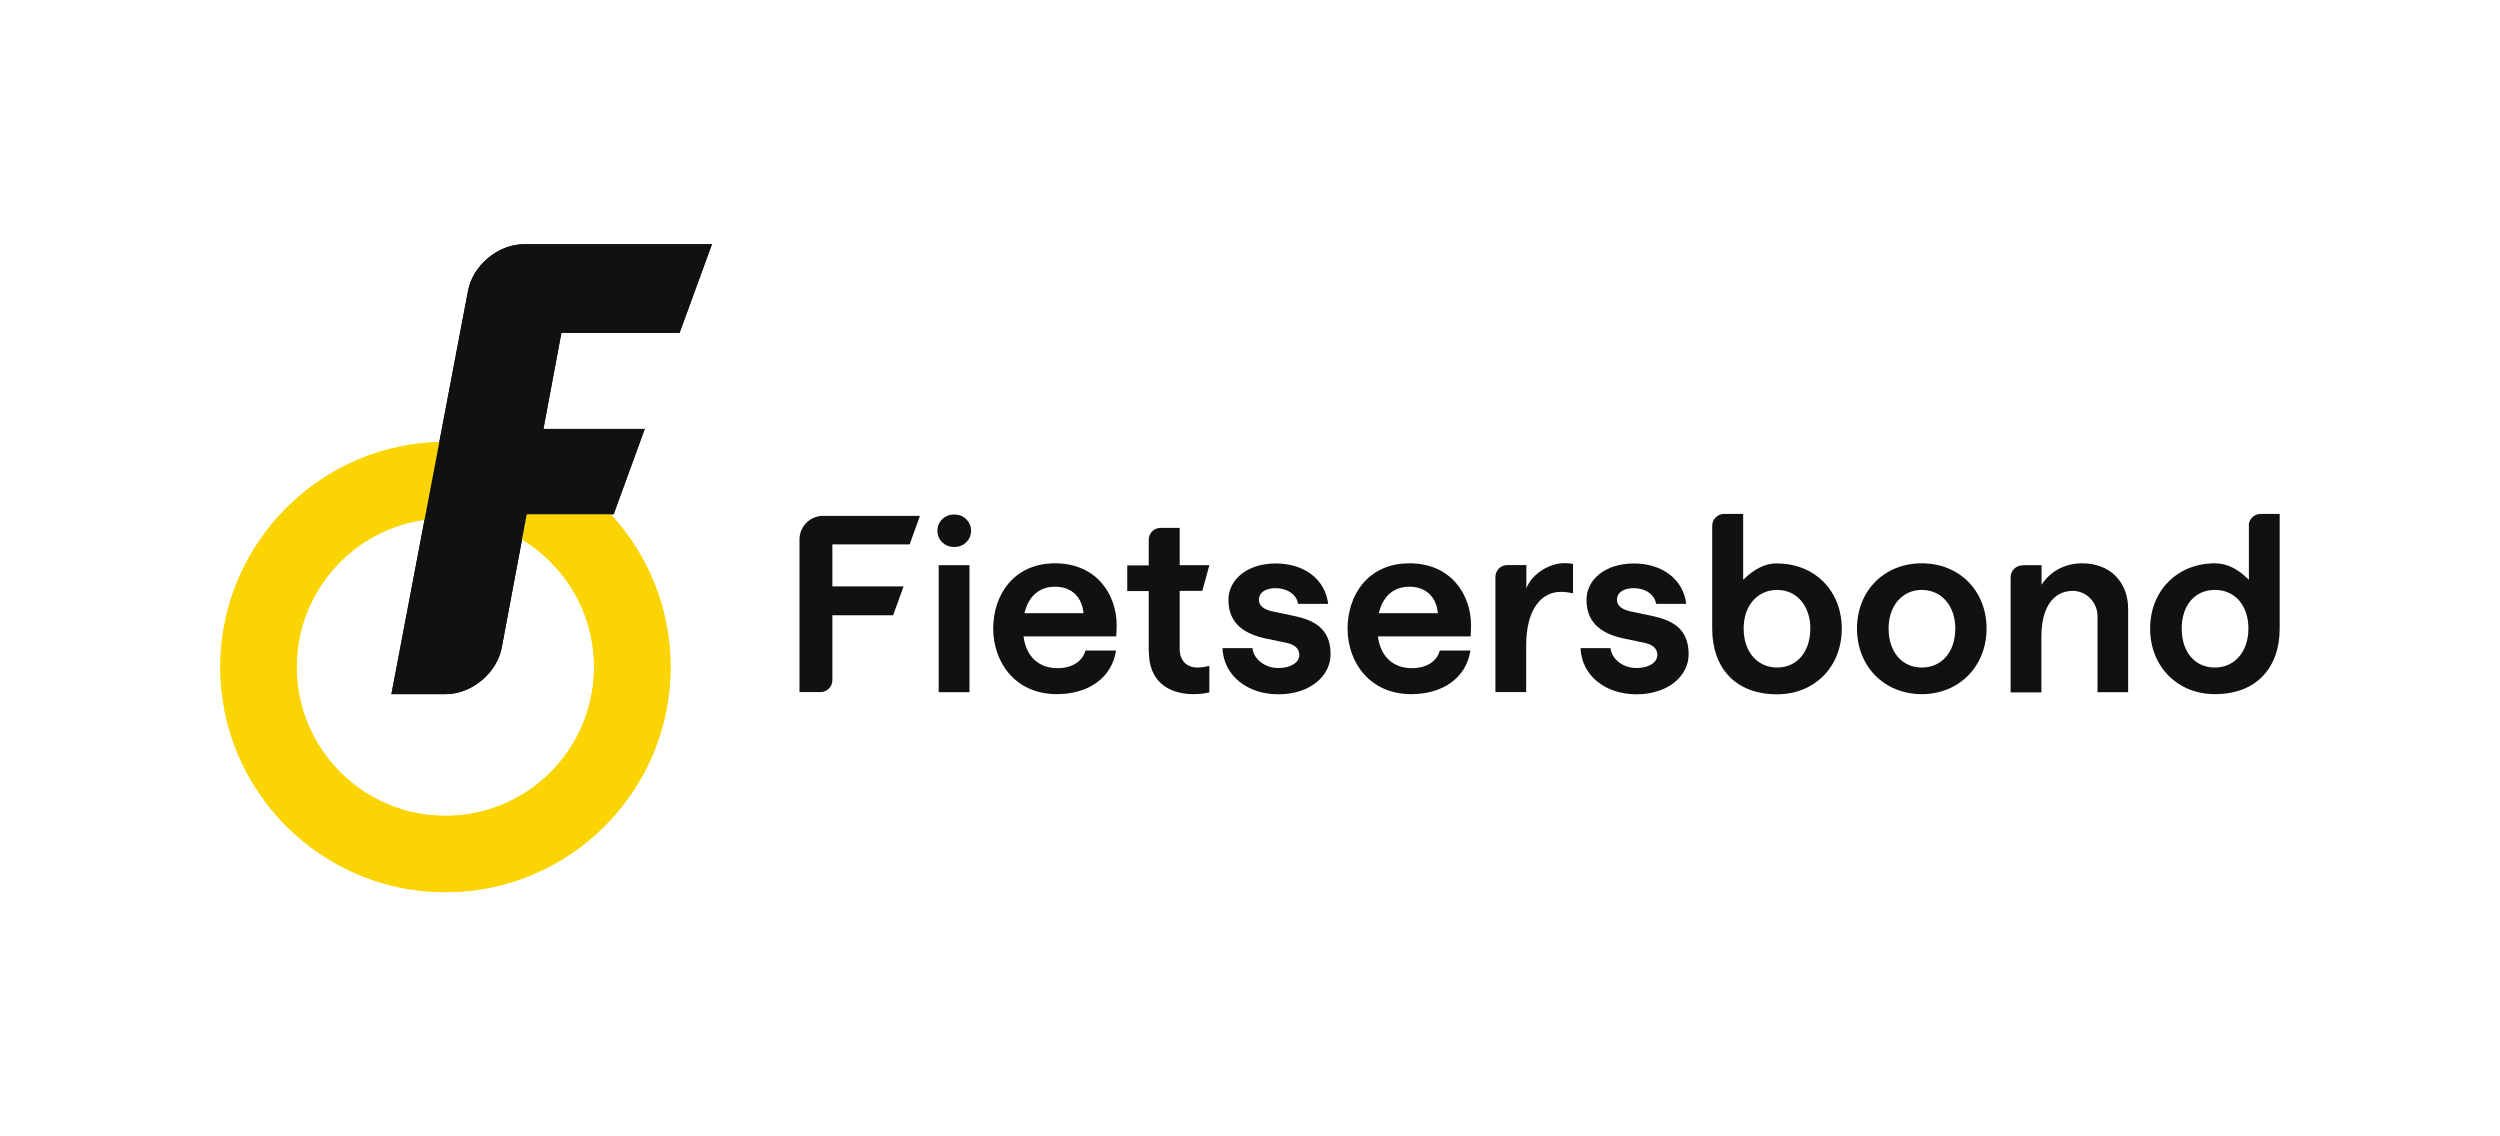
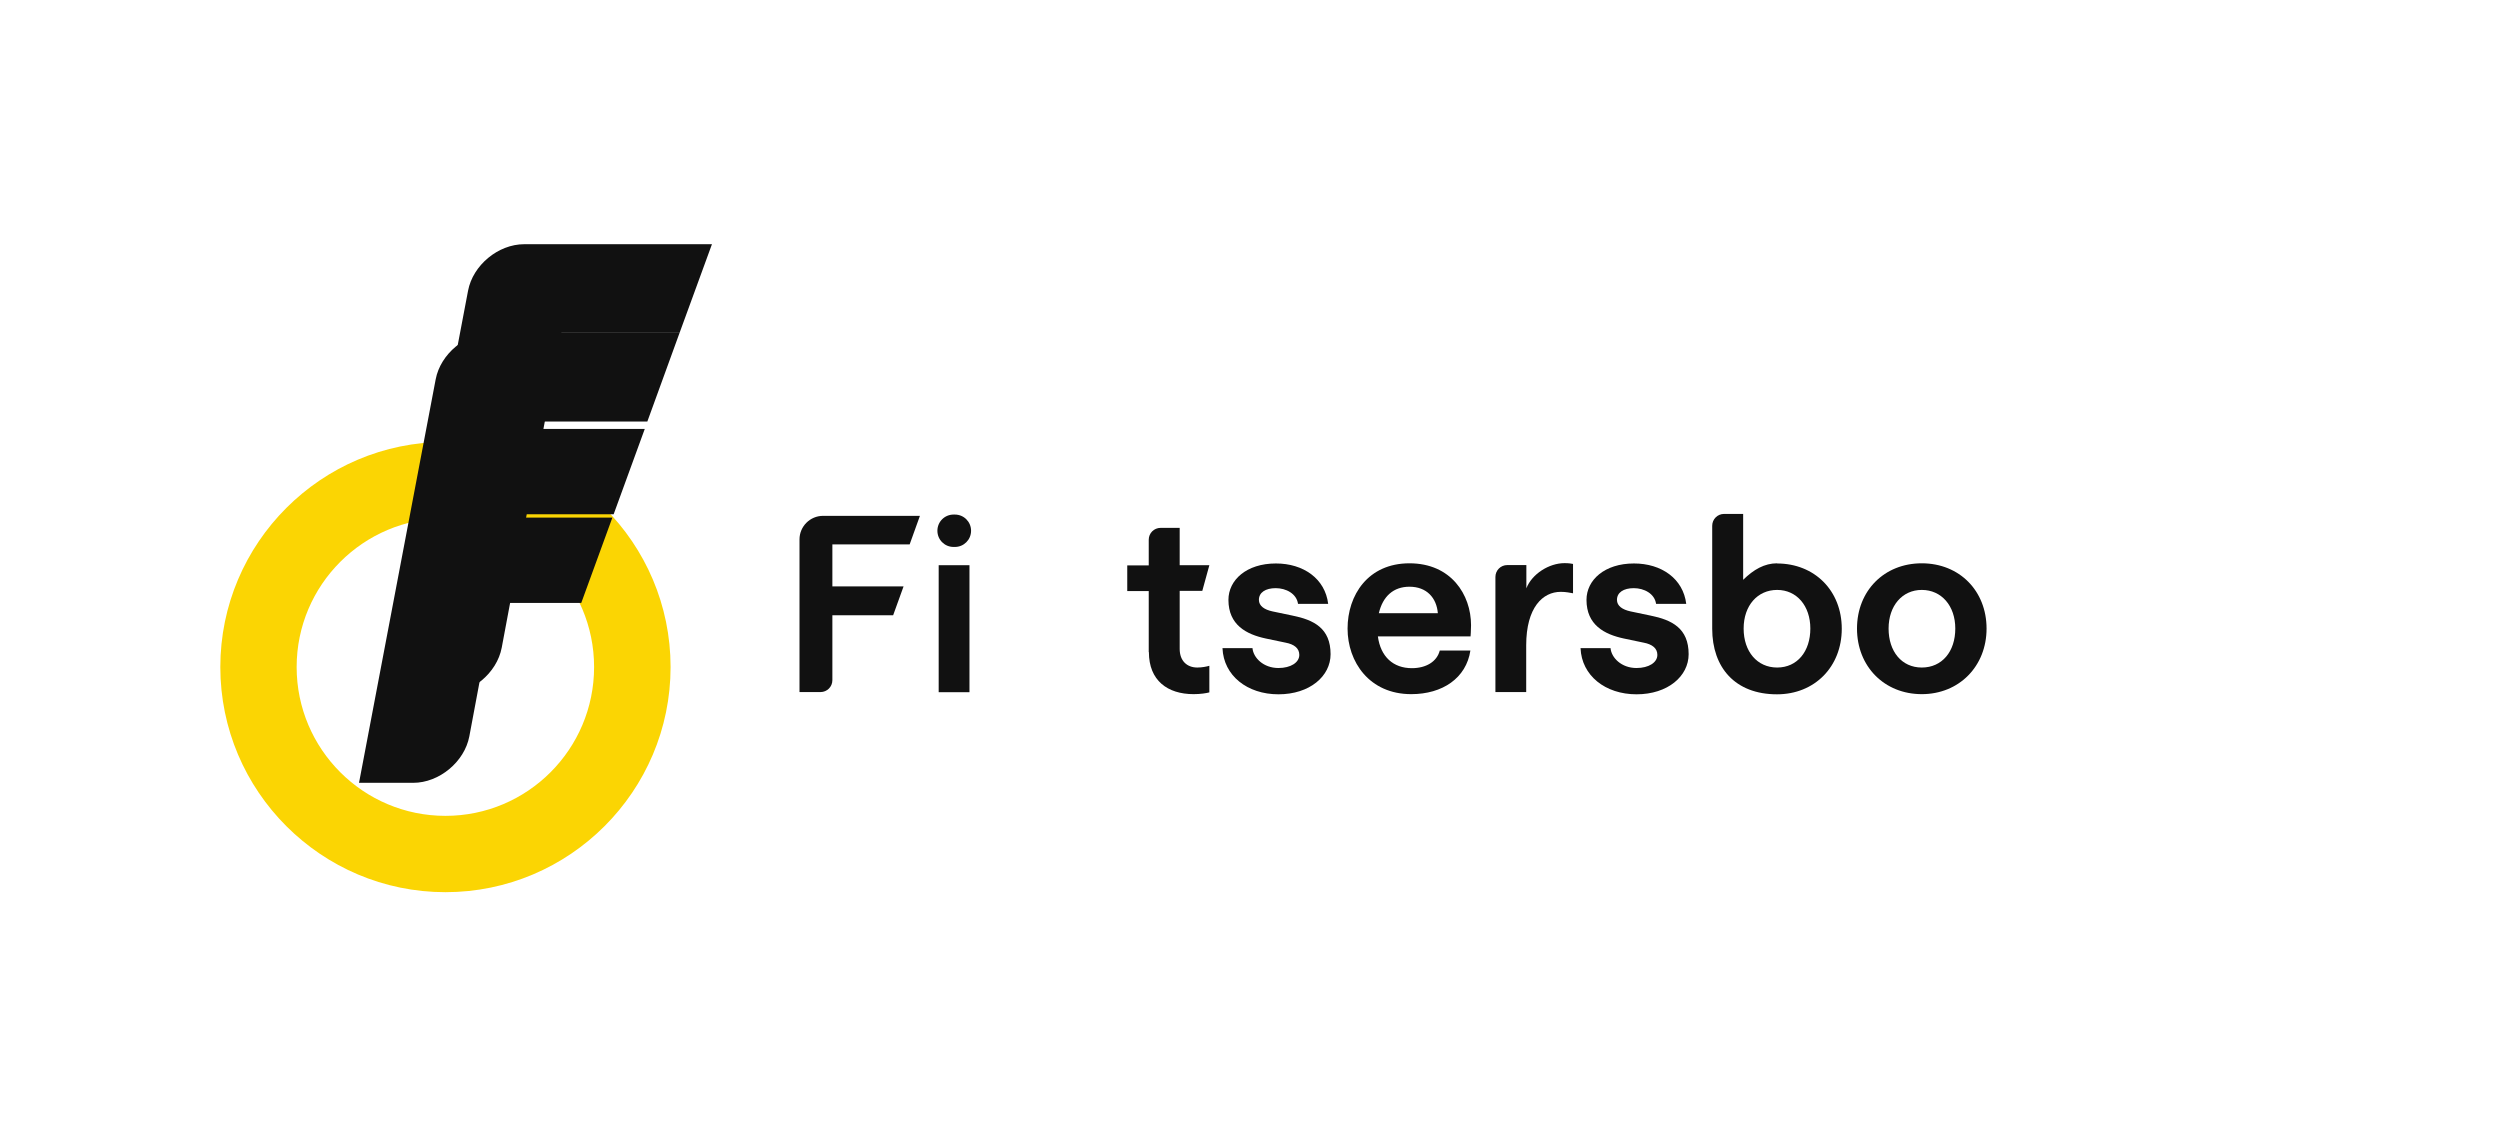
<svg xmlns="http://www.w3.org/2000/svg" id="Laag_1" viewBox="0 0 155.91 70.87">
  <defs>
    <style>.cls-1{fill:#111;}.cls-2{fill:#fbd503;}</style>
  </defs>
  <path class="cls-2" d="M27.78,55.64c-7.74,0-14.04-6.3-14.04-14.04s6.3-14.04,14.04-14.04,14.04,6.3,14.04,14.04-6.3,14.04-14.04,14.04ZM27.78,32.32c-5.12,0-9.28,4.16-9.28,9.28s4.16,9.28,9.28,9.28,9.27-4.16,9.27-9.28-4.16-9.28-9.27-9.28Z" />
-   <path class="cls-1" d="M42.38,20.76l2.02-5.53h-11.71c-1.62,0-3.2,1.31-3.5,2.9l-4.78,25.16h3.38c1.62,0,3.2-1.31,3.5-2.9l1.56-8.32h5.42l1.94-5.32h-6.32l1.12-5.99h7.38Z" />
-   <path class="cls-2" d="M27.78,55.64c-7.74,0-14.04-6.3-14.04-14.04s6.3-14.04,14.04-14.04,14.04,6.3,14.04,14.04-6.3,14.04-14.04,14.04ZM27.78,32.32c-5.12,0-9.28,4.16-9.28,9.28s4.16,9.28,9.28,9.28,9.27-4.16,9.27-9.28-4.16-9.28-9.27-9.28Z" />
+   <path class="cls-1" d="M42.38,20.76h-11.71c-1.62,0-3.2,1.31-3.5,2.9l-4.78,25.16h3.38c1.62,0,3.2-1.31,3.5-2.9l1.56-8.32h5.42l1.94-5.32h-6.32l1.12-5.99h7.38Z" />
  <path class="cls-1" d="M42.38,20.76l2.02-5.53h-11.71c-1.62,0-3.2,1.31-3.5,2.9l-4.78,25.16h3.38c1.62,0,3.2-1.31,3.5-2.9l1.56-8.32h5.42l1.94-5.32h-6.32l1.12-5.99h7.38Z" />
  <path class="cls-1" d="M51.34,32.17h6.03l-.64,1.78h-4.82v2.62h4.44l-.65,1.8h-3.79v4.05c0,.41-.33.74-.74.74h-1.31v-9.52c0-.81.66-1.47,1.47-1.47Z" />
  <path class="cls-1" d="M59.47,32.09h.08c.56,0,1.01.45,1.01,1.01h0c0,.56-.45,1.01-1.01,1.01h-.08c-.56,0-1.01-.45-1.01-1.01h0c0-.56.45-1.01,1.01-1.01ZM58.54,35.25h1.92v7.92h-1.92v-7.92Z" />
-   <path class="cls-1" d="M65.8,35.13c2.59,0,3.84,1.95,3.84,3.86,0,.32-.03.7-.03.7h-5.78c.17,1.27.96,1.98,2.12,1.98.88,0,1.56-.4,1.74-1.1h1.91c-.26,1.72-1.74,2.72-3.69,2.72-2.61,0-3.97-2.01-3.97-4.09s1.27-4.07,3.86-4.07ZM67.57,38.24c-.08-.95-.69-1.65-1.77-1.65-.99,0-1.66.59-1.91,1.65h3.68Z" />
  <path class="cls-1" d="M71.64,40.67v-3.81h-1.34v-1.6h1.34v-1.6c0-.41.33-.74.74-.74h1.19v2.33h1.85l-.44,1.6h-1.41v3.62c0,.75.46,1.16,1.1,1.16.29,0,.59-.06.75-.11v1.66c-.18.05-.55.11-.98.11-1.63,0-2.79-.85-2.79-2.62Z" />
  <path class="cls-1" d="M76.23,40.42h1.88c.05.59.67,1.24,1.62,1.24.76,0,1.3-.34,1.3-.82,0-.41-.32-.66-.85-.76l-1.24-.26c-1.22-.26-2.33-.85-2.33-2.41,0-1.24,1.13-2.27,2.96-2.27,1.72,0,3.07.95,3.26,2.52h-1.88c-.09-.64-.75-.98-1.39-.98s-1.05.27-1.05.73c0,.38.34.61.85.72l1.24.26c1.34.27,2.38.79,2.38,2.41,0,1.37-1.3,2.5-3.25,2.5s-3.42-1.17-3.49-2.87Z" />
  <path class="cls-1" d="M87.9,35.13c2.59,0,3.84,1.95,3.84,3.86,0,.32-.03.7-.03.7h-5.78c.17,1.27.96,1.98,2.12,1.98.88,0,1.56-.4,1.74-1.1h1.91c-.26,1.72-1.74,2.72-3.69,2.72-2.61,0-3.97-2.01-3.97-4.09s1.27-4.07,3.86-4.07ZM89.67,38.24c-.08-.95-.69-1.65-1.77-1.65-.99,0-1.66.59-1.91,1.65h3.68Z" />
  <path class="cls-1" d="M97.33,36.91c-1.11,0-2.15.96-2.15,3.34v2.91h-1.92v-7.18c0-.41.33-.74.74-.74h1.19v1.45c.35-.9,1.42-1.57,2.38-1.57.27,0,.44.03.53.05v1.83c-.17-.03-.44-.09-.76-.09Z" />
  <path class="cls-1" d="M98.56,40.42h1.88c.05.59.67,1.24,1.62,1.24.76,0,1.3-.34,1.3-.82,0-.41-.32-.66-.85-.76l-1.24-.26c-1.22-.26-2.33-.85-2.33-2.41,0-1.24,1.13-2.27,2.96-2.27,1.72,0,3.07.95,3.26,2.52h-1.88c-.09-.64-.75-.98-1.39-.98s-1.05.27-1.05.73c0,.38.34.61.85.72l1.24.26c1.34.27,2.38.79,2.38,2.41,0,1.37-1.3,2.5-3.25,2.5s-3.42-1.17-3.49-2.87Z" />
  <path class="cls-1" d="M115.81,39.2c0-2.35,1.69-4.07,4.04-4.07s4.04,1.72,4.04,4.07-1.71,4.09-4.04,4.09-4.04-1.72-4.04-4.09ZM121.94,39.2c0-1.43-.87-2.41-2.09-2.41s-2.07.99-2.07,2.41.81,2.43,2.07,2.43,2.09-.99,2.09-2.43Z" />
-   <path class="cls-1" d="M126.13,35.25h1.19v1.22c.52-.81,1.42-1.34,2.53-1.34,1.71,0,2.87,1.13,2.87,2.85v5.19h-1.91v-4.74c0-.88-.72-1.61-1.6-1.58-1.21.04-1.9,1.1-1.9,2.85v3.48h-1.92v-7.18c0-.41.33-.74.74-.74Z" />
-   <path class="cls-1" d="M140.25,32.78v3.38c-.65-.65-1.33-1.03-2.12-1.03-2.35,0-4.04,1.72-4.04,4.07s1.69,4.09,4.04,4.09c2.62,0,4.04-1.68,4.04-4.09v-7.15h-1.19c-.41,0-.74.33-.74.74ZM138.13,41.63c-1.27,0-2.07-.99-2.07-2.43s.81-2.41,2.07-2.41,2.09.98,2.09,2.41-.85,2.43-2.09,2.43Z" />
  <path class="cls-1" d="M110.83,35.13c-.79,0-1.47.39-2.12,1.03v-4.11h-1.19c-.41,0-.74.33-.74.74v6.42c0,2.41,1.42,4.09,4.04,4.09,2.35,0,4.04-1.72,4.04-4.09s-1.69-4.07-4.04-4.07ZM110.83,41.63c-1.24,0-2.09-.99-2.09-2.43s.87-2.41,2.09-2.41,2.07.99,2.07,2.41-.81,2.43-2.07,2.43Z" />
</svg>